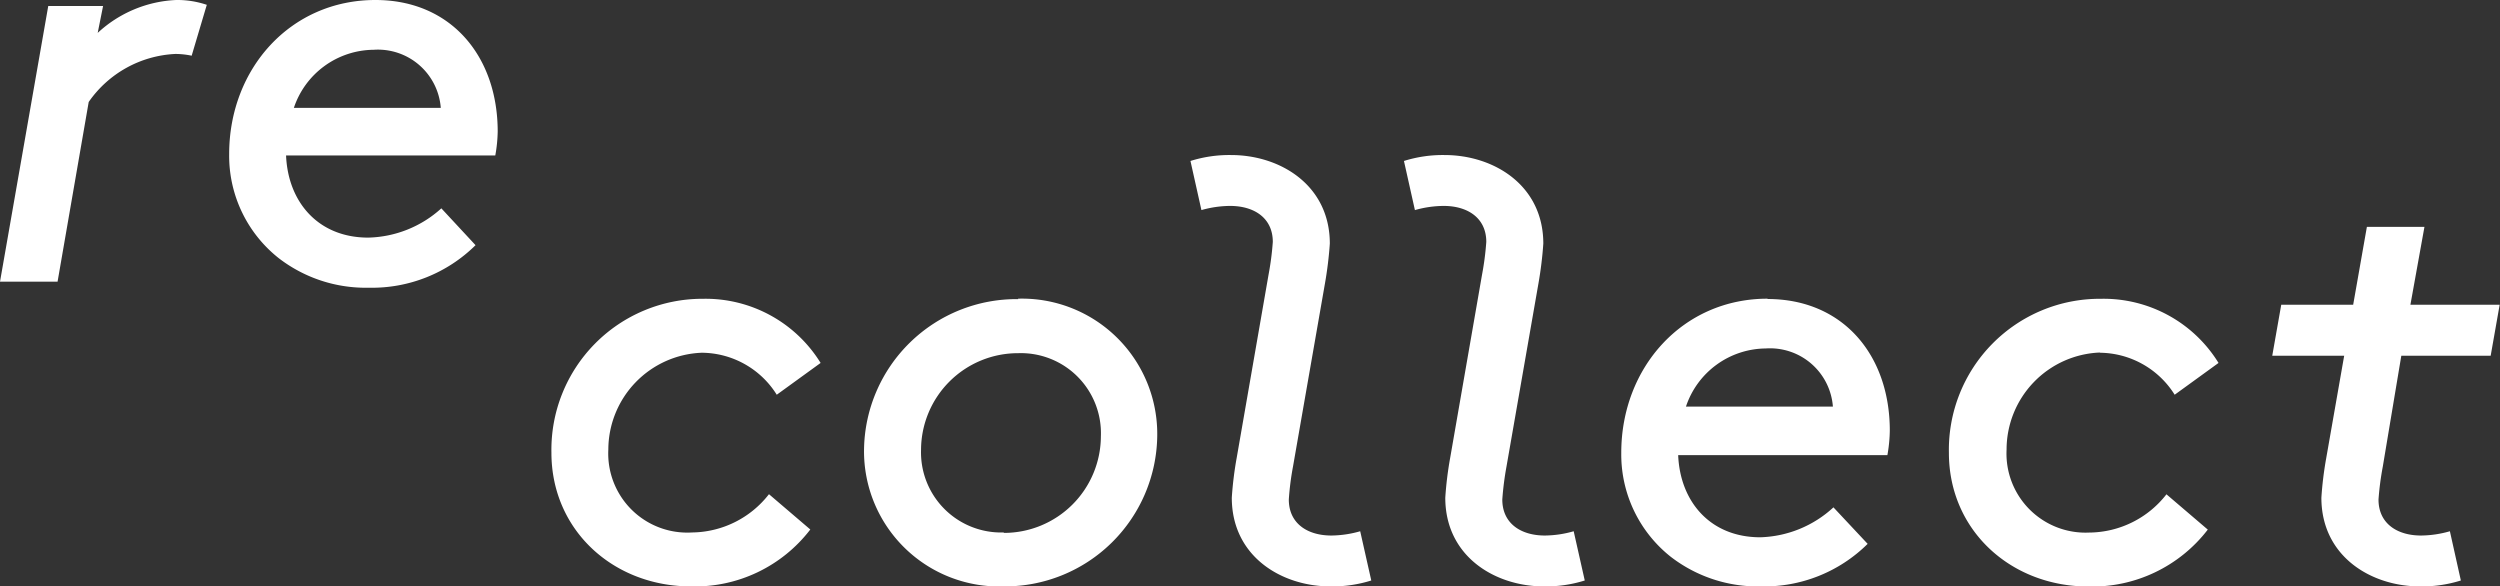
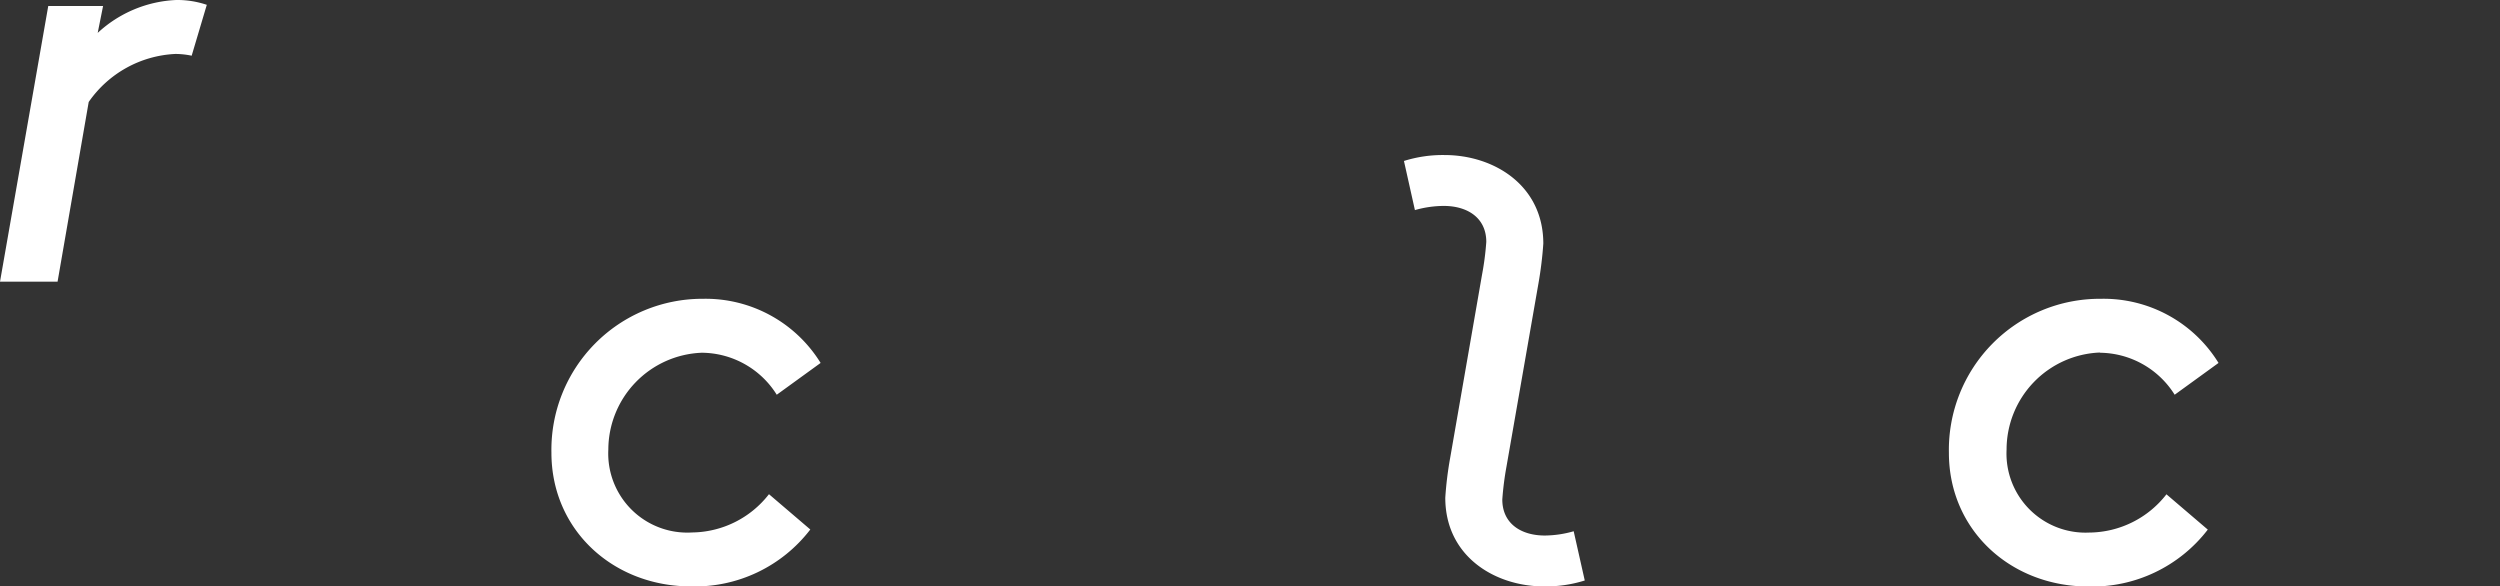
<svg xmlns="http://www.w3.org/2000/svg" viewBox="0 0 228 53.48">
  <rect x="0" y="0" width="228" height="53.48" fill="#333333" stroke="none" />
  <defs>
    <style>.cls-1{fill:#fff;}</style>
  </defs>
  <g id="Ebene_2" data-name="Ebene 2">
    <g id="Ebene_1-2" data-name="Ebene 1">
      <path class="cls-1" d="M64,32.17A8.12,8.12,0,0,1,70.84,36l4-2.9a12.33,12.33,0,0,0-10.72-5.85A13.77,13.77,0,0,0,50.29,41.29c0,7.05,5.63,12.19,12.73,12.19A13.26,13.26,0,0,0,73.9,48.29l-3.77-3.22a9,9,0,0,1-7,3.49A7.21,7.21,0,0,1,55.48,41,8.86,8.86,0,0,1,64,32.17" />
-       <path class="cls-1" d="M91.54,48.56A7.31,7.31,0,0,1,84,41a8.84,8.84,0,0,1,8.86-8.79,7.3,7.3,0,0,1,7.54,7.59,8.84,8.84,0,0,1-8.85,8.8m1.31-21.32A13.91,13.91,0,0,0,78.8,41,12.33,12.33,0,0,0,91.54,53.48a13.9,13.9,0,0,0,14-13.72A12.34,12.34,0,0,0,92.85,27.24" />
-       <path class="cls-1" d="M153.76,37.08a7.74,7.74,0,0,1,7.27-5.3,5.75,5.75,0,0,1,6.13,5.3Zm7.44-9.84c-7.76,0-13.34,6.29-13.34,14.05a11.9,11.9,0,0,0,4.54,9.51,13,13,0,0,0,8.2,2.68,13.4,13.4,0,0,0,9.73-3.88l-3.12-3.33A10.26,10.26,0,0,1,160.54,49c-4.59,0-7.32-3.28-7.49-7.49h19.08a13.6,13.6,0,0,0,.22-2.24c0-6.89-4.27-12-11.15-12" />
      <path class="cls-1" d="M191.49,32.17A8.13,8.13,0,0,1,198.33,36l4-2.9a12.31,12.31,0,0,0-10.71-5.85,13.77,13.77,0,0,0-13.88,14.05c0,7.05,5.63,12.19,12.73,12.19a13.29,13.29,0,0,0,10.88-5.19l-3.77-3.22a9,9,0,0,1-7.05,3.49A7.21,7.21,0,0,1,183,41a8.86,8.86,0,0,1,8.52-8.85" />
-       <path class="cls-1" d="M221.11,20.69h-5.25l-1.25,7.1h-6.56l-.82,4.65h6.56l-1.64,9.35a32.15,32.15,0,0,0-.44,3.6c0,5.36,4.54,8.09,9,8.09a11.83,11.83,0,0,0,3.72-.54l-1-4.49a9.75,9.75,0,0,1-2.63.39c-2.18,0-3.88-1.1-3.88-3.28a26.07,26.07,0,0,1,.39-3L219,32.44h8.15l.82-4.65h-8.14Z" />
-       <path class="cls-1" d="M124.05,48.45a9.81,9.81,0,0,1-2.63.39c-2.18,0-3.88-1.1-3.88-3.28a25.18,25.18,0,0,1,.38-3l2.92-16.73a34.85,34.85,0,0,0,.44-3.61c0-5.35-4.54-8.08-9-8.08a11.77,11.77,0,0,0-3.71.54l1,4.48a9.74,9.74,0,0,1,2.62-.38c2.19,0,3.89,1.1,3.89,3.28a26.07,26.07,0,0,1-.39,3l-2.91,16.73a32.15,32.15,0,0,0-.44,3.6c0,5.36,4.54,8.09,9,8.09a11.83,11.83,0,0,0,3.72-.54Z" />
      <path class="cls-1" d="M143.52,48.45a9.75,9.75,0,0,1-2.63.39c-2.18,0-3.88-1.1-3.88-3.28a27.52,27.52,0,0,1,.38-3l2.92-16.73a34.85,34.85,0,0,0,.44-3.61c0-5.35-4.54-8.08-9-8.08a11.77,11.77,0,0,0-3.71.54l1,4.48a9.76,9.76,0,0,1,2.63-.38c2.18,0,3.88,1.1,3.88,3.28a26.07,26.07,0,0,1-.39,3l-2.91,16.73a32.15,32.15,0,0,0-.44,3.6c0,5.36,4.54,8.09,9,8.09a11.83,11.83,0,0,0,3.72-.54Z" />
      <path class="cls-1" d="M8.91,3,9.4.55h-5L0,25.69H5.25L8.09,9.3A10.2,10.2,0,0,1,16,4.92a7.37,7.37,0,0,1,1.48.16L18.86.44A8.41,8.41,0,0,0,16.07,0,11.25,11.25,0,0,0,8.91,3" />
-       <path class="cls-1" d="M26.8,9.84a7.74,7.74,0,0,1,7.27-5.3,5.75,5.75,0,0,1,6.13,5.3ZM34.24,0C26.47,0,20.9,6.29,20.9,14.05a11.9,11.9,0,0,0,4.54,9.51,13,13,0,0,0,8.19,2.68,13.43,13.43,0,0,0,9.74-3.88L40.25,19a10.25,10.25,0,0,1-6.67,2.67c-4.59,0-7.32-3.28-7.49-7.49H45.17A13.38,13.38,0,0,0,45.39,12c0-6.88-4.27-12-11.15-12" />
    </g>
  </g>
</svg>